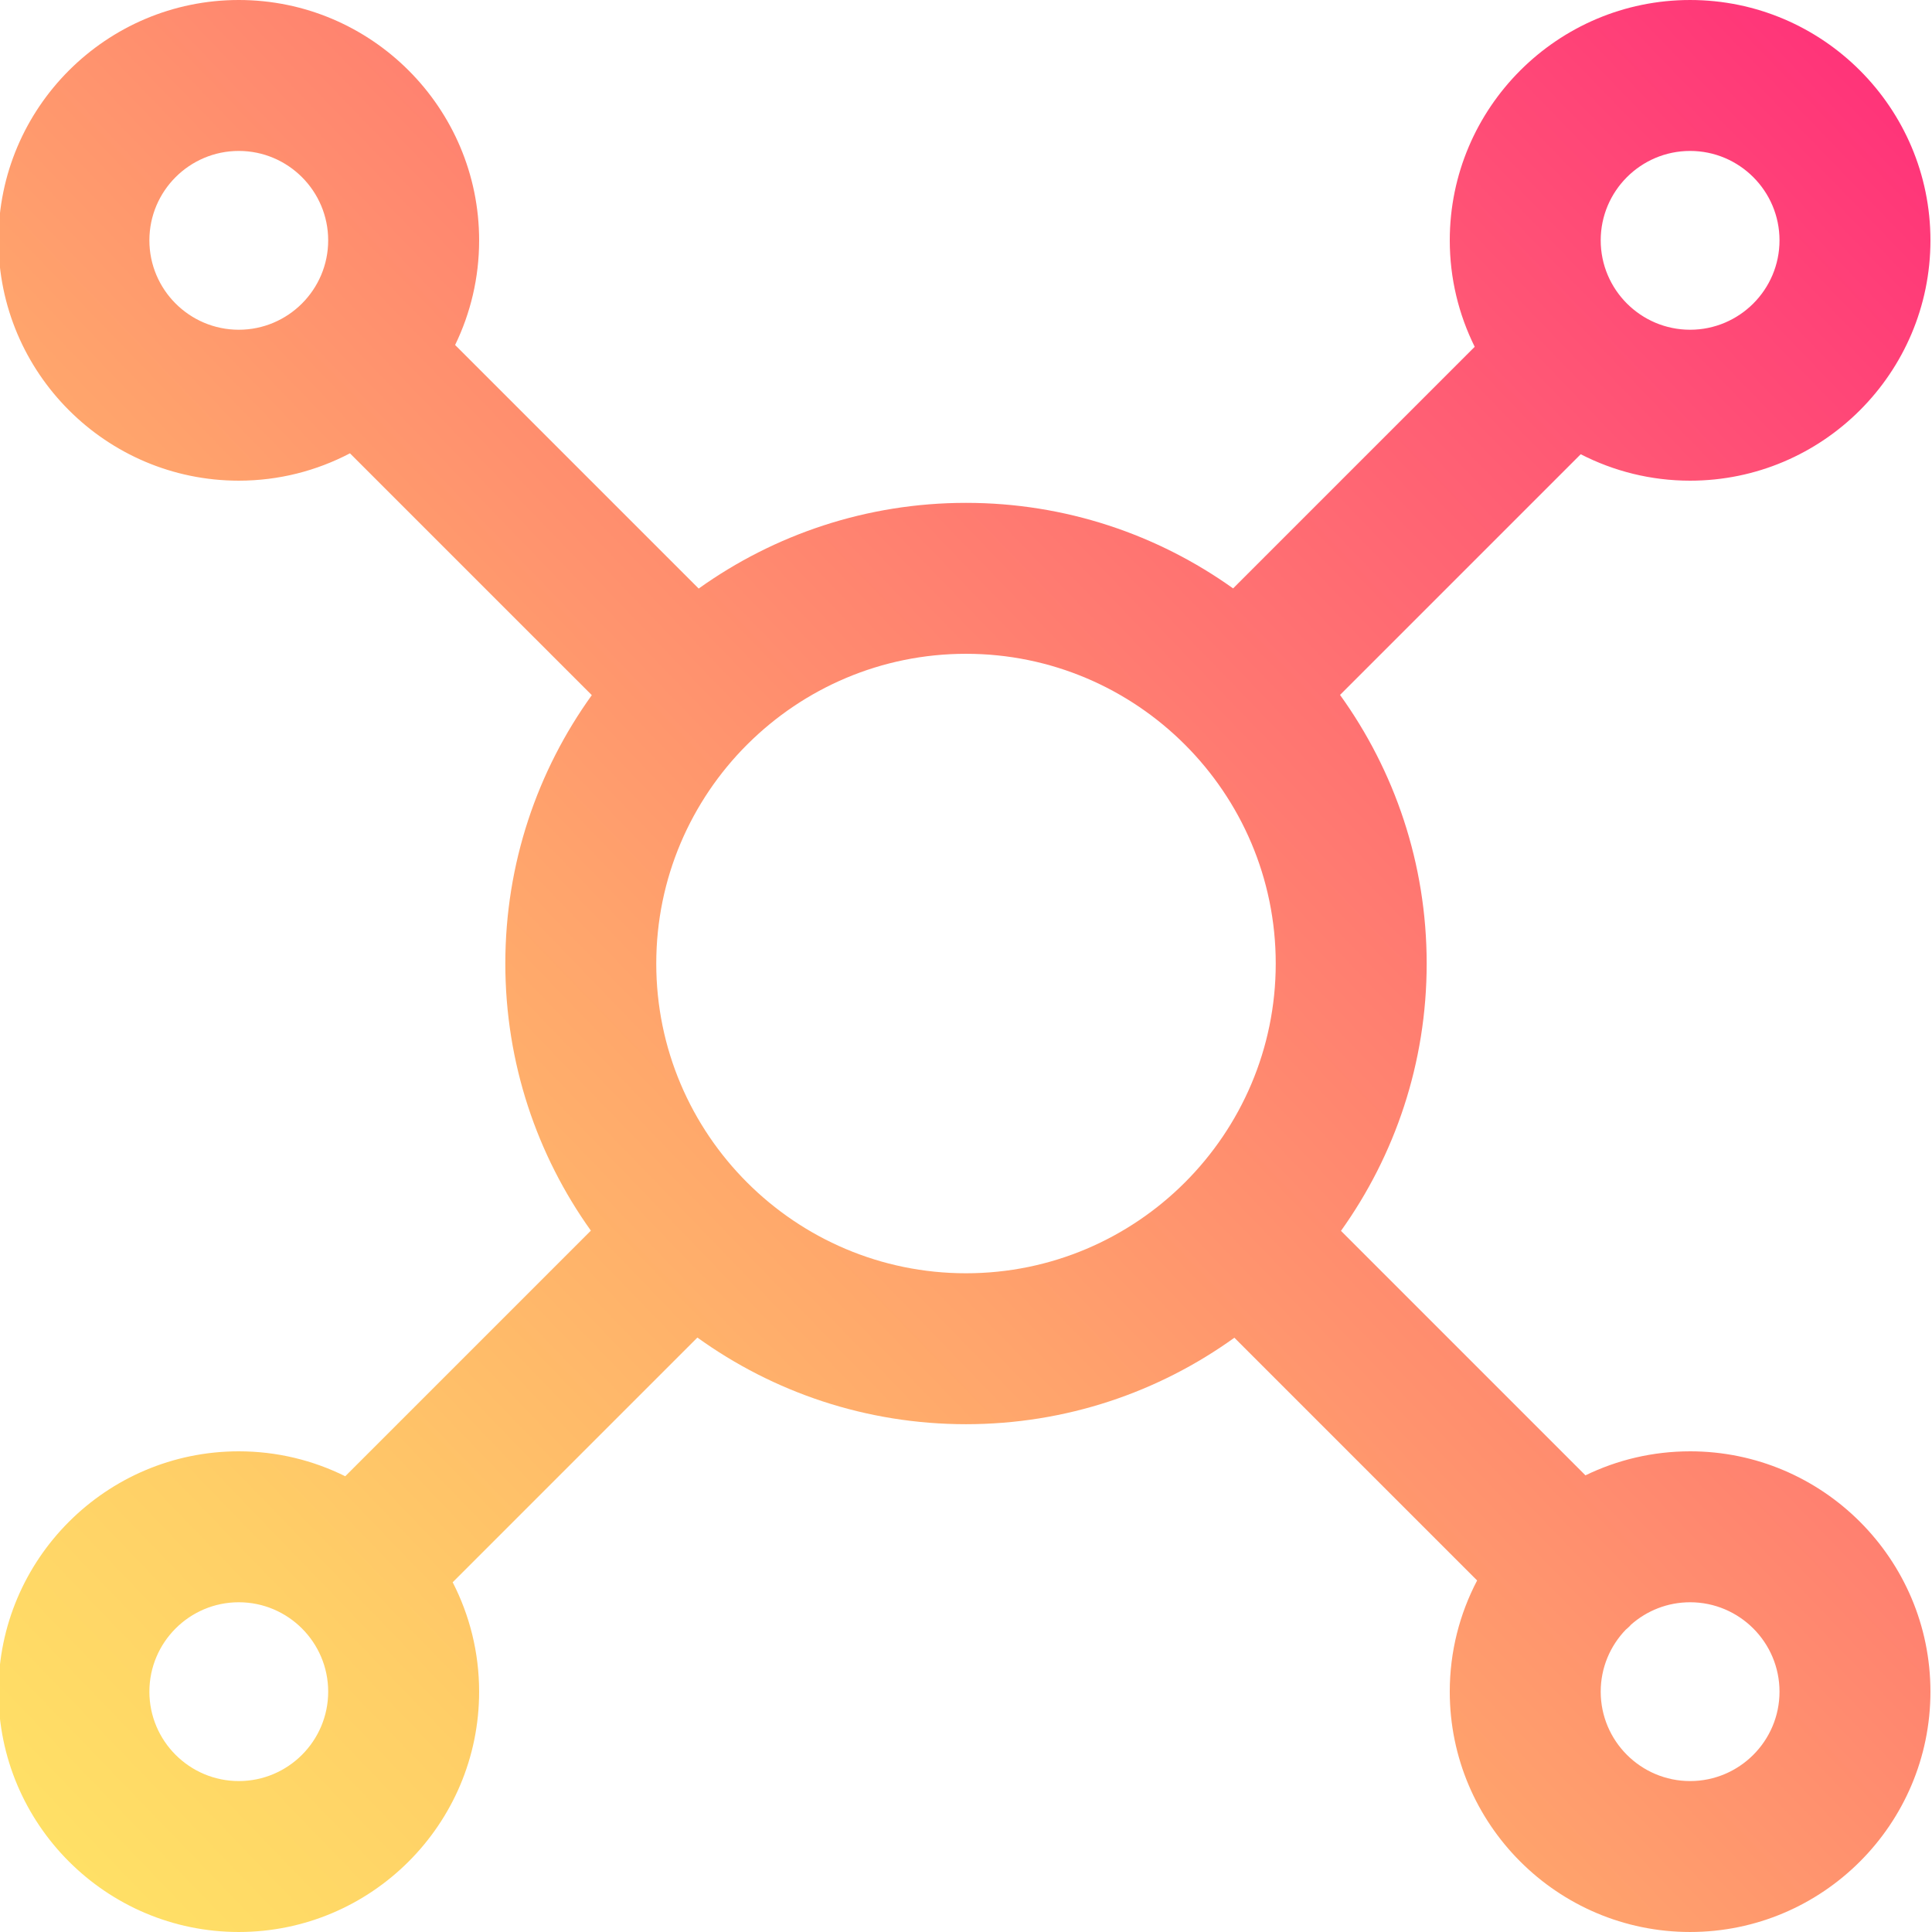
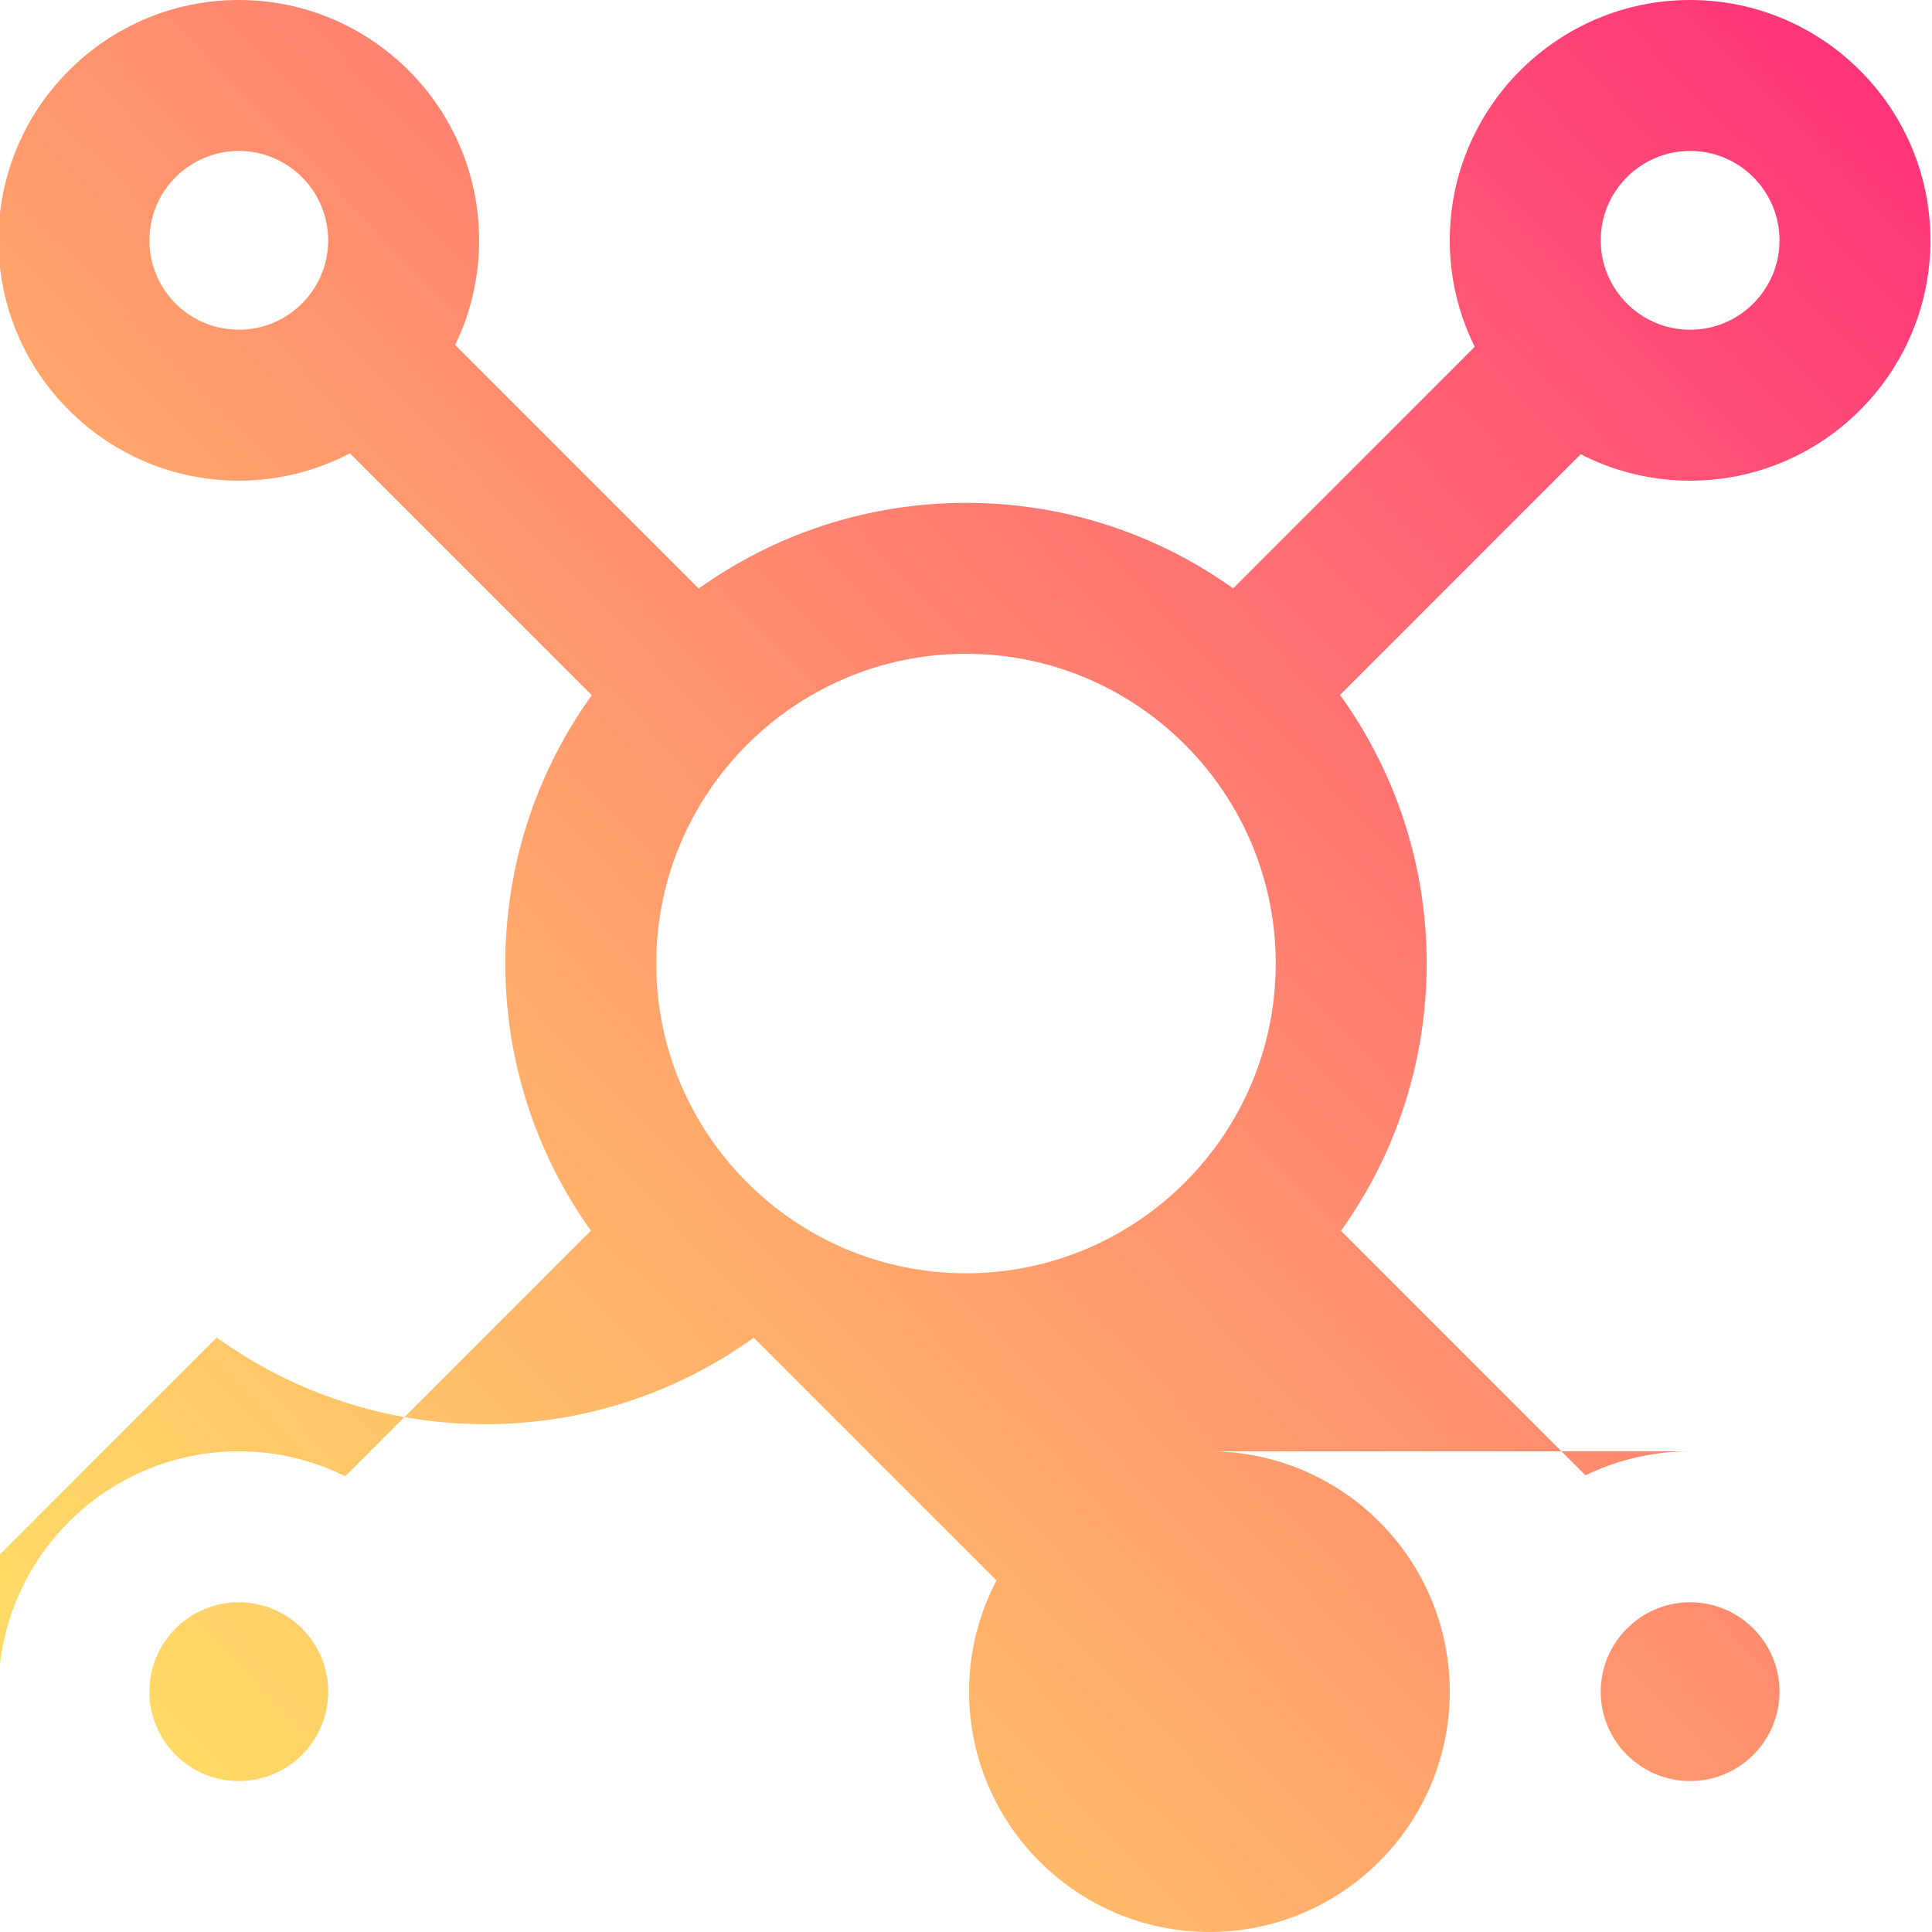
<svg xmlns="http://www.w3.org/2000/svg" id="_1-Marketing" viewBox="0 0 512 512" data-name="1-Marketing">
  <linearGradient id="Degradado_sin_nombre_33" gradientUnits="userSpaceOnUse" x1="14.188" x2="496.988" y1="489.117" y2="22.883" data-name="Degradado sin nombre 33">
    <stop offset="0" stop-color="#ffe066" />
    <stop offset=".139" stop-color="#ffcf67" />
    <stop offset=".412" stop-color="#ffa36c" />
    <stop offset=".792" stop-color="#ff5d74" />
    <stop offset="1" stop-color="#ff3479" />
  </linearGradient>
-   <path d="m447.896 384.615c-9.936 0-19.347 2.291-27.736 6.366l-64.789-64.79c14.293-19.99 22.713-44.452 22.713-70.844 0-26.543-8.52-51.132-22.962-71.185l63.785-63.785c8.702 4.469 18.551 7.008 28.988 7.008 35.12 0 63.693-28.572 63.693-63.692s-28.572-63.693-63.692-63.693-63.692 28.572-63.692 63.692c0 10.126 2.387 19.701 6.609 28.21l-64.029 64.029c-19.979-14.266-44.418-22.669-70.783-22.669s-50.854 8.421-70.844 22.713l-64.548-64.548c4.075-8.389 6.366-17.799 6.366-27.735-.002-35.12-28.574-63.692-63.694-63.692s-63.693 28.572-63.693 63.692 28.572 63.692 63.692 63.692c10.627 0 20.645-2.63 29.463-7.251l64.09 64.089c-14.415 20.042-22.917 44.607-22.917 71.124 0 26.366 8.403 50.805 22.669 70.784l-65.093 65.094c-8.51-4.223-18.085-6.609-28.211-6.609-35.12 0-63.692 28.572-63.692 63.692s28.572 63.692 63.692 63.692 63.692-28.572 63.692-63.692c0-10.437-2.539-20.286-7.008-28.988l64.85-64.851c20.053 14.442 44.641 22.961 71.184 22.961s51.082-8.502 71.124-22.917l64.331 64.331c-4.622 8.817-7.252 18.836-7.252 29.463 0 35.12 28.572 63.692 63.692 63.692s63.693-28.572 63.693-63.692-28.573-63.692-63.693-63.692zm0-344.615c13.064 0 23.693 10.628 23.693 23.692s-10.628 23.692-23.693 23.692-23.692-10.628-23.692-23.692 10.628-23.692 23.692-23.692zm-408.308 23.692c0-13.064 10.628-23.692 23.692-23.692s23.692 10.628 23.692 23.692-10.628 23.692-23.692 23.692-23.692-10.628-23.692-23.692zm23.693 408.308c-13.064 0-23.692-10.628-23.692-23.692s10.628-23.692 23.692-23.692 23.692 10.628 23.692 23.692-10.628 23.692-23.692 23.692zm110.635-216.653c0-22.618 9.196-43.128 24.045-57.99.05-.048.104-.089.153-.138.023-.023.042-.049.065-.072 14.848-14.752 35.287-23.884 57.821-23.884 45.261 0 82.084 36.822 82.084 82.084s-36.823 82.084-82.084 82.084-82.084-36.822-82.084-82.084zm273.98 216.653c-13.064 0-23.692-10.628-23.692-23.692 0-6.365 2.527-12.147 6.625-16.408.349-.303.701-.601 1.032-.933.136-.136.251-.284.383-.423 4.178-3.685 9.656-5.928 15.652-5.928 13.064 0 23.693 10.628 23.693 23.692s-10.628 23.692-23.693 23.692z" fill="url(#Degradado_sin_nombre_33)" />
+   <path d="m447.896 384.615c-9.936 0-19.347 2.291-27.736 6.366l-64.789-64.79c14.293-19.99 22.713-44.452 22.713-70.844 0-26.543-8.52-51.132-22.962-71.185l63.785-63.785c8.702 4.469 18.551 7.008 28.988 7.008 35.12 0 63.693-28.572 63.693-63.692s-28.572-63.693-63.692-63.693-63.692 28.572-63.692 63.692c0 10.126 2.387 19.701 6.609 28.21l-64.029 64.029c-19.979-14.266-44.418-22.669-70.783-22.669s-50.854 8.421-70.844 22.713l-64.548-64.548c4.075-8.389 6.366-17.799 6.366-27.735-.002-35.12-28.574-63.692-63.694-63.692s-63.693 28.572-63.693 63.692 28.572 63.692 63.692 63.692c10.627 0 20.645-2.63 29.463-7.251l64.09 64.089c-14.415 20.042-22.917 44.607-22.917 71.124 0 26.366 8.403 50.805 22.669 70.784l-65.093 65.094c-8.51-4.223-18.085-6.609-28.211-6.609-35.12 0-63.692 28.572-63.692 63.692c0-10.437-2.539-20.286-7.008-28.988l64.85-64.851c20.053 14.442 44.641 22.961 71.184 22.961s51.082-8.502 71.124-22.917l64.331 64.331c-4.622 8.817-7.252 18.836-7.252 29.463 0 35.12 28.572 63.692 63.692 63.692s63.693-28.572 63.693-63.692-28.573-63.692-63.693-63.692zm0-344.615c13.064 0 23.693 10.628 23.693 23.692s-10.628 23.692-23.693 23.692-23.692-10.628-23.692-23.692 10.628-23.692 23.692-23.692zm-408.308 23.692c0-13.064 10.628-23.692 23.692-23.692s23.692 10.628 23.692 23.692-10.628 23.692-23.692 23.692-23.692-10.628-23.692-23.692zm23.693 408.308c-13.064 0-23.692-10.628-23.692-23.692s10.628-23.692 23.692-23.692 23.692 10.628 23.692 23.692-10.628 23.692-23.692 23.692zm110.635-216.653c0-22.618 9.196-43.128 24.045-57.99.05-.048.104-.089.153-.138.023-.023.042-.049.065-.072 14.848-14.752 35.287-23.884 57.821-23.884 45.261 0 82.084 36.822 82.084 82.084s-36.823 82.084-82.084 82.084-82.084-36.822-82.084-82.084zm273.98 216.653c-13.064 0-23.692-10.628-23.692-23.692 0-6.365 2.527-12.147 6.625-16.408.349-.303.701-.601 1.032-.933.136-.136.251-.284.383-.423 4.178-3.685 9.656-5.928 15.652-5.928 13.064 0 23.693 10.628 23.693 23.692s-10.628 23.692-23.693 23.692z" fill="url(#Degradado_sin_nombre_33)" />
</svg>